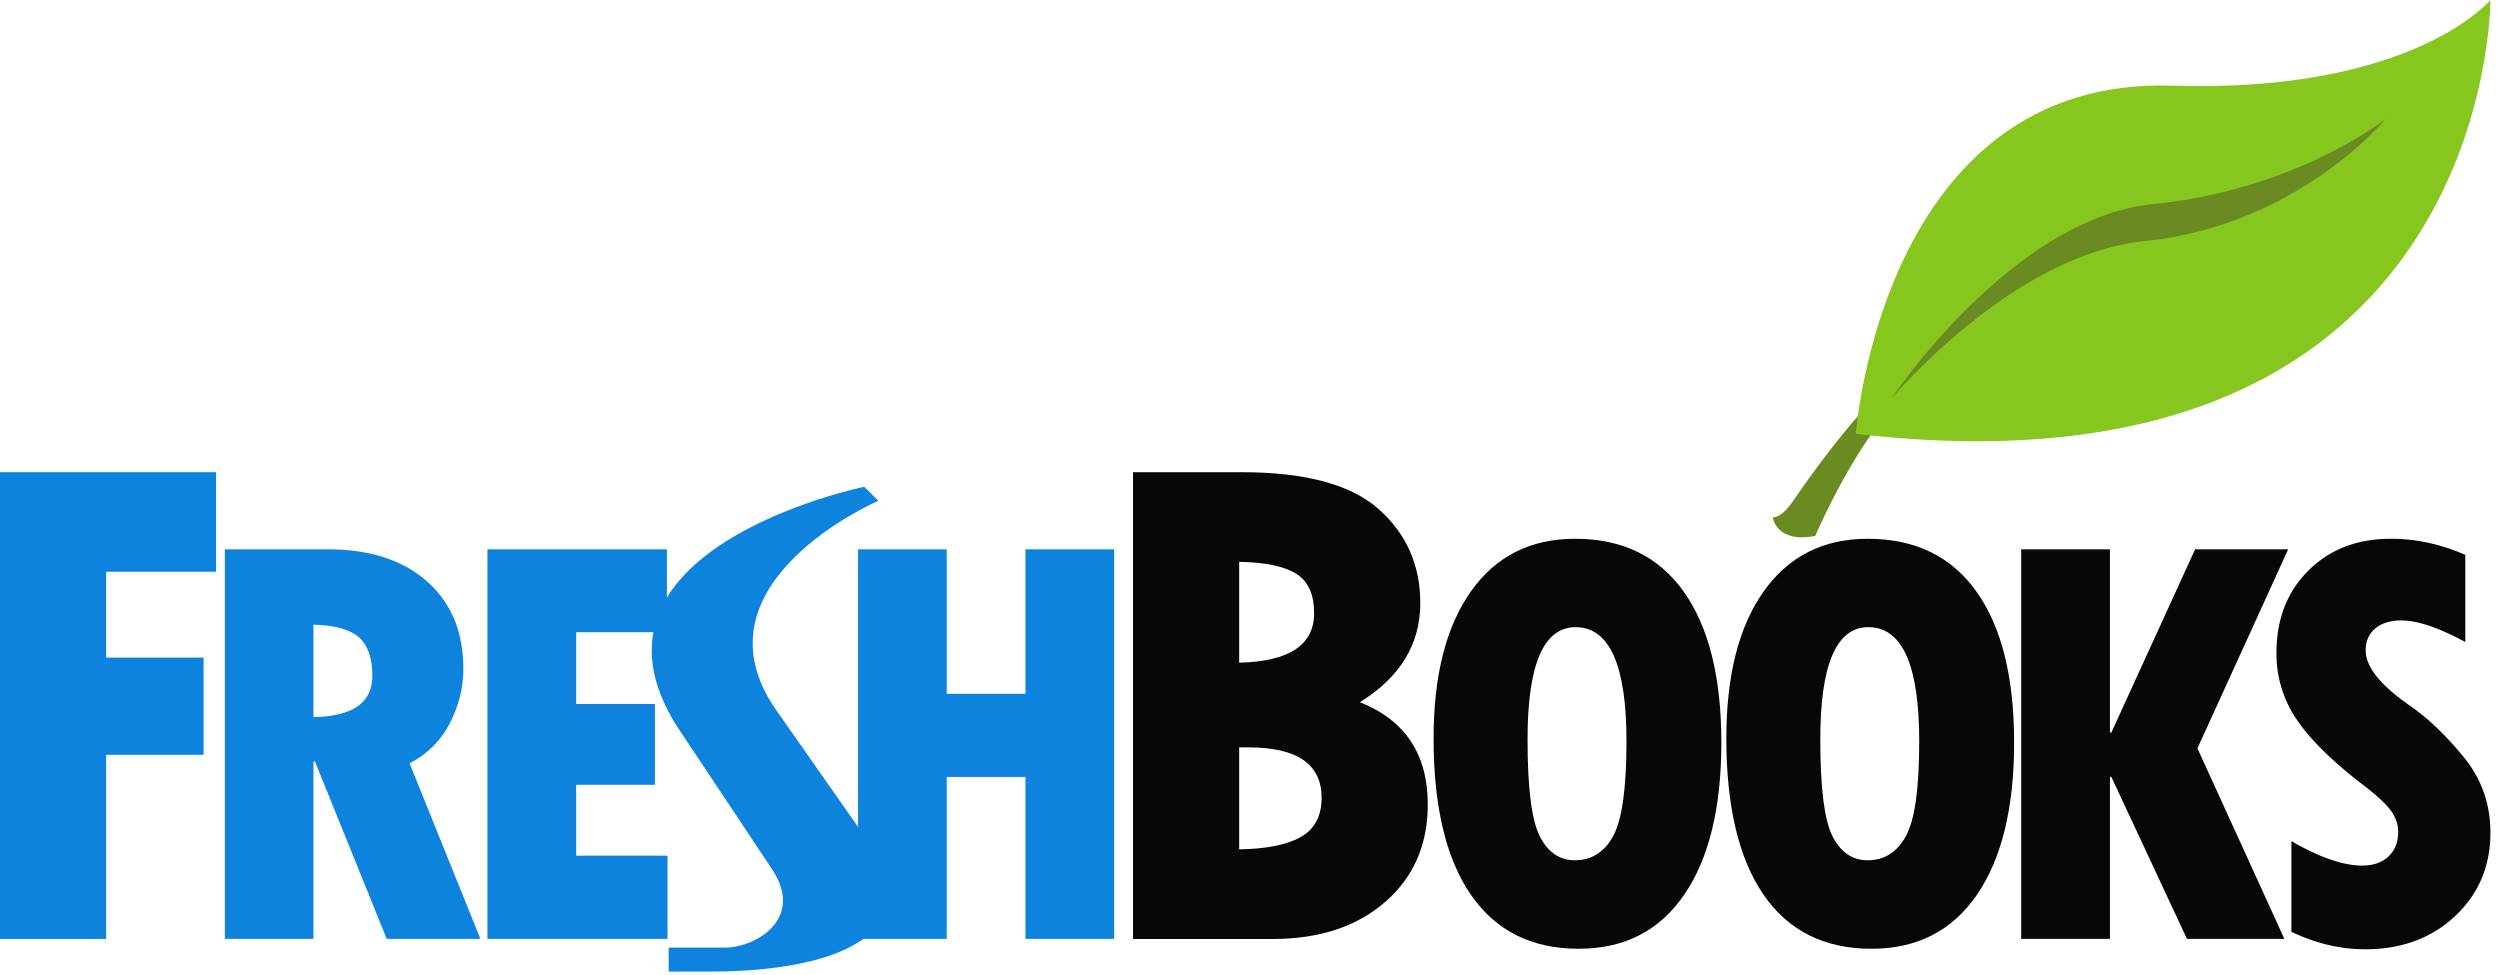
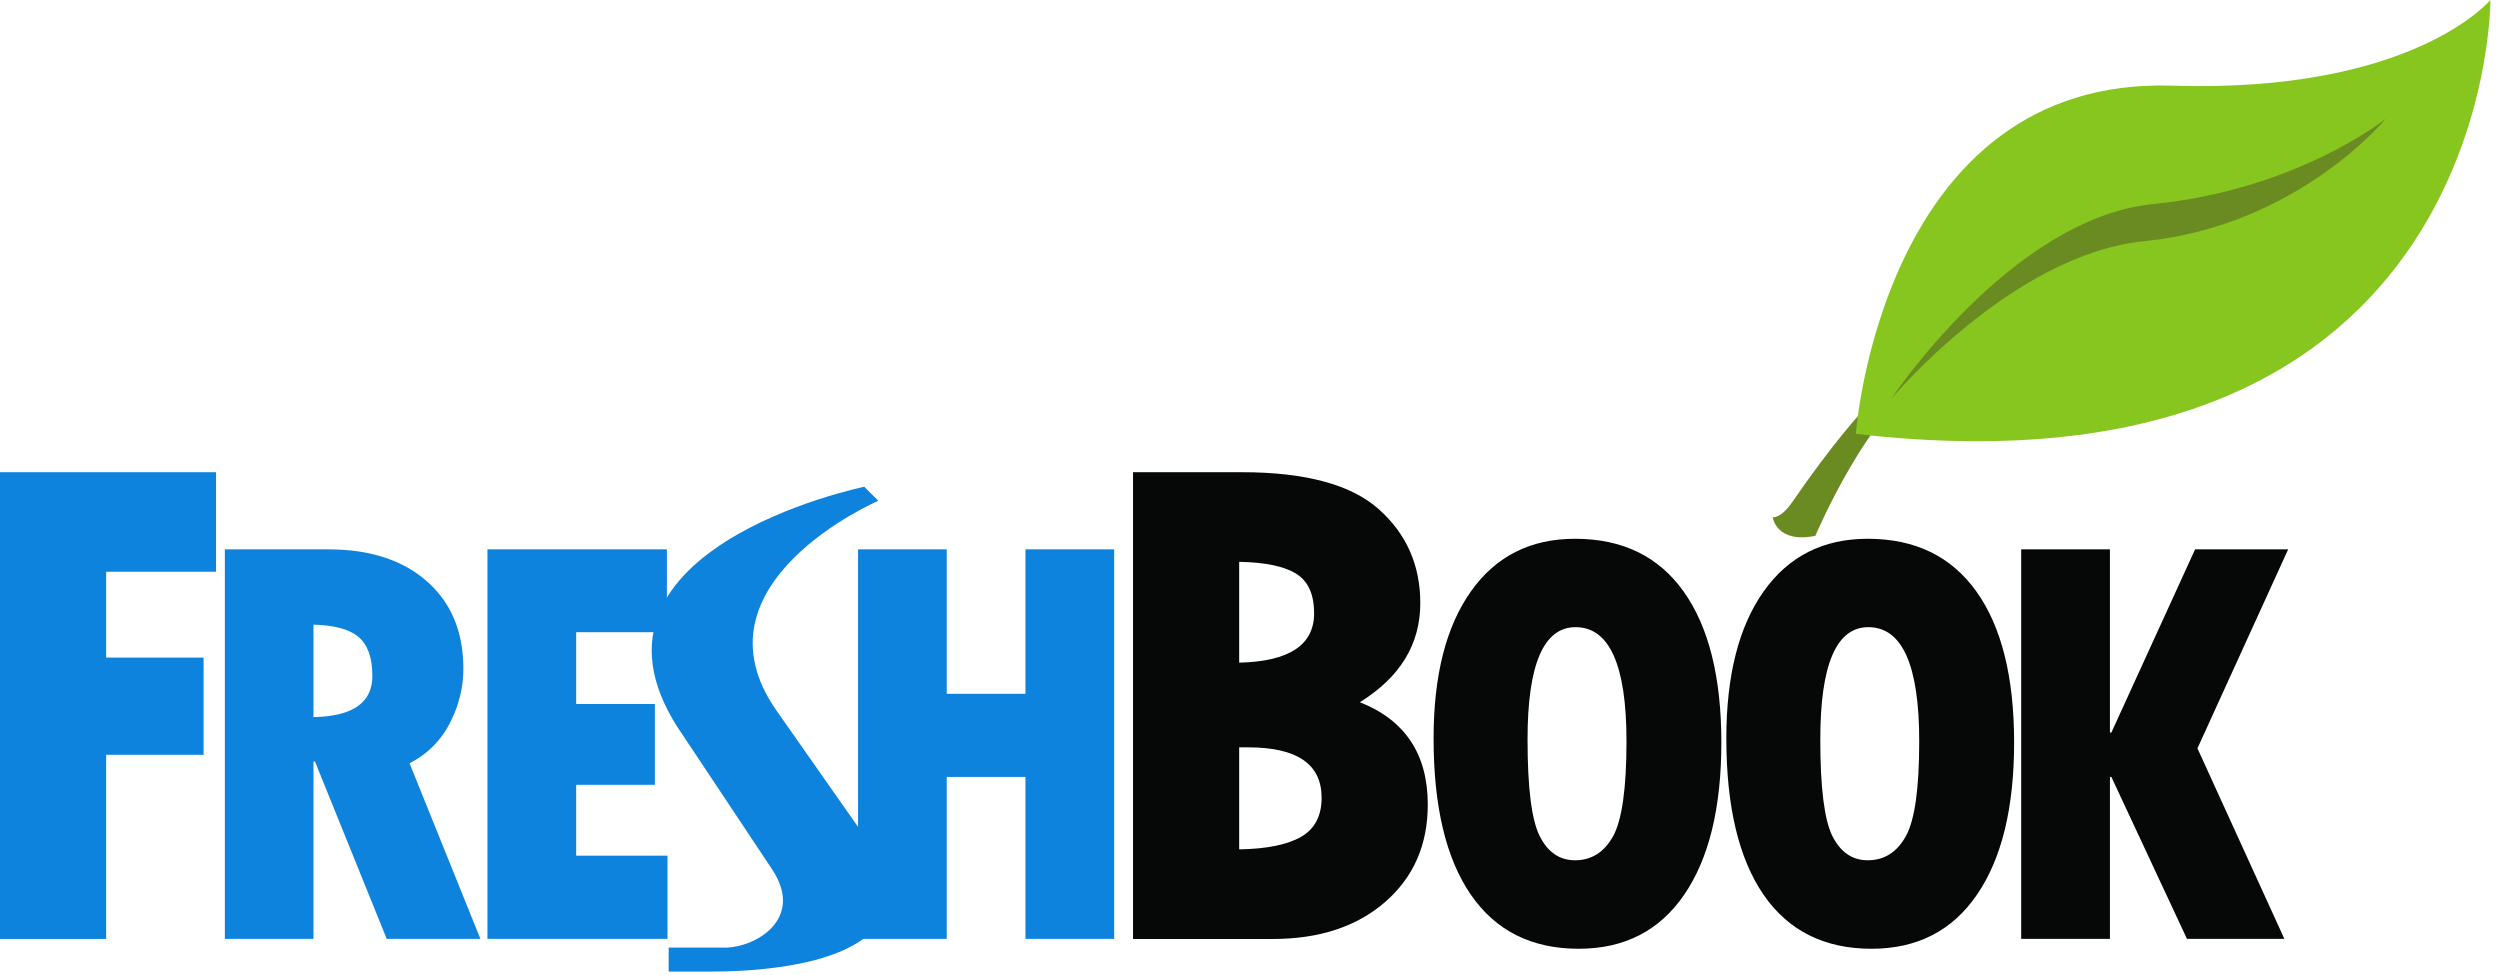
<svg xmlns="http://www.w3.org/2000/svg" width="118" height="46" viewBox="0 0 118 46" fill="none">
  <path d="M0 22.288h10.198v4.699H5.011v4.053H9.61v4.585h-4.6v8.694H0V22.288zm10.614 3.642h4.875c1.973 0 3.527.507 4.67 1.516 1.14 1.01 1.711 2.382 1.711 4.118 0 .89-.215 1.751-.646 2.584a4.284 4.284 0 01-1.894 1.877l3.345 8.289h-4.422l-3.387-8.373h-.07v8.373h-4.183V25.93zm4.182 3.555v4.362c1.852-.035 2.778-.682 2.778-1.94 0-.853-.215-1.465-.642-1.834-.427-.367-1.14-.561-2.136-.588zm8.211-3.555h8.471v3.91h-4.283v3.388h3.716v3.816h-3.716v3.345h4.311v3.924h-8.499V25.93zm17.493 0h4.186v6.816h3.716V25.93h4.187v18.384h-4.187V36.67h-3.716v7.643H40.5V25.93z" fill="#0D83DD" />
  <path d="M53.479 22.288h5.138c2.988 0 5.144.58 6.453 1.739 1.312 1.165 1.968 2.646 1.968 4.44 0 1.94-.95 3.499-2.852 4.677 2.136.846 3.205 2.456 3.205 4.83 0 1.904-.672 3.434-2.012 4.6-1.342 1.166-3.113 1.746-5.308 1.746h-6.592V22.288zm5.01 4.23v4.76c2.36-.056 3.537-.833 3.537-2.332 0-.893-.282-1.515-.846-1.866-.562-.35-1.456-.54-2.69-.561zm0 8.756v4.816c1.298-.022 2.268-.216 2.92-.59.648-.373.971-.989.971-1.845 0-1.588-1.154-2.38-3.467-2.38h-.423zm16.026 9.508c-2.227 0-3.922-.853-5.094-2.556-1.172-1.705-1.756-4.163-1.756-7.376 0-2.964.587-5.276 1.76-6.933 1.173-1.66 2.813-2.487 4.914-2.487 2.239 0 3.948.831 5.131 2.494 1.18 1.66 1.778 4.034 1.778 7.121 0 3.082-.585 5.475-1.75 7.18-1.164 1.703-2.824 2.557-4.983 2.557zm-.151-15.18c-1.51 0-2.264 1.77-2.264 5.301 0 2.28.19 3.797.573 4.56.382.761.936 1.142 1.665 1.142.782 0 1.383-.38 1.804-1.142.416-.763.628-2.255.628-4.475 0-3.593-.801-5.386-2.406-5.386zm13.972 15.18c-2.228 0-3.929-.853-5.1-2.556-1.168-1.705-1.753-4.163-1.753-7.376 0-2.964.587-5.276 1.76-6.933 1.176-1.66 2.812-2.487 4.914-2.487 2.238 0 3.948.831 5.132 2.494 1.184 1.66 1.777 4.034 1.777 7.121 0 3.082-.583 5.475-1.75 7.18-1.164 1.703-2.823 2.557-4.98 2.557zm-.15-15.18c-1.513 0-2.268 1.77-2.268 5.301 0 2.28.19 3.797.571 4.56.385.761.94 1.142 1.667 1.142.782 0 1.384-.38 1.802-1.142.423-.763.629-2.255.629-4.475 0-3.593-.8-5.386-2.402-5.386zM95.4 25.93h4.188v8.647h.068l3.952-8.647h4.393l-4.282 9.392 4.103 8.992h-4.598l-3.568-7.643h-.067v7.643H95.4V25.93z" fill="#060707" />
-   <path d="M108.154 43.982v-4.283c1.324.768 2.437 1.156 3.344 1.156.525 0 .939-.146 1.243-.435.3-.287.454-.673.454-1.15 0-.366-.122-.71-.365-1.033-.245-.32-.665-.71-1.264-1.168-1.444-1.104-2.495-2.13-3.144-3.08a5.503 5.503 0 01-.973-3.175c0-1.587.502-2.884 1.508-3.884 1.002-1 2.302-1.5 3.893-1.5 1.18 0 2.351.251 3.512.759v4.114c-1.245-.675-2.256-1.018-3.027-1.018-.516 0-.923.129-1.226.38-.299.253-.448.6-.448 1.04 0 .772.696 1.638 2.084 2.6.832.573 1.672 1.371 2.524 2.406.854 1.035 1.279 2.23 1.279 3.589 0 1.587-.559 2.9-1.672 3.944-1.114 1.043-2.528 1.562-4.24 1.562-1.172 0-2.33-.275-3.482-.824z" fill="#060707" />
  <path d="M40.86 39.544l-4.212-6.009c-4.212-6.008 4.808-9.898 4.808-9.898l-.662-.662s-14.67 3.014-8.532 11.773l4.174 6.273c1.569 2.353-.778 3.707-2.227 3.707h-2.648v1.13h2.059c3.486 0 10.993-.762 7.24-6.314z" fill="#0D83DD" />
  <path d="M90.153 17.3s-1.95 1.143-5.54 6.373c-.56.819-.941.743-.941.743s.166 1.25 2.012.875c0 0 2.61-6.17 5.335-7.397l-.866-.595z" fill="#6A8A22" />
  <path d="M87.596 20.478s1.216-16.87 14.931-16.435C113.893 4.404 117.547 0 117.547 0s.122 23.973-29.95 20.478z" fill="#86C61F" />
  <path d="M89.25 18.846s5.67-8.546 12.375-9.213c6.82-.679 10.984-4.03 10.984-4.03s-4.149 5.053-11.4 5.78c-6.253.622-11.96 7.463-11.96 7.463z" fill="#6A8A22" />
</svg>